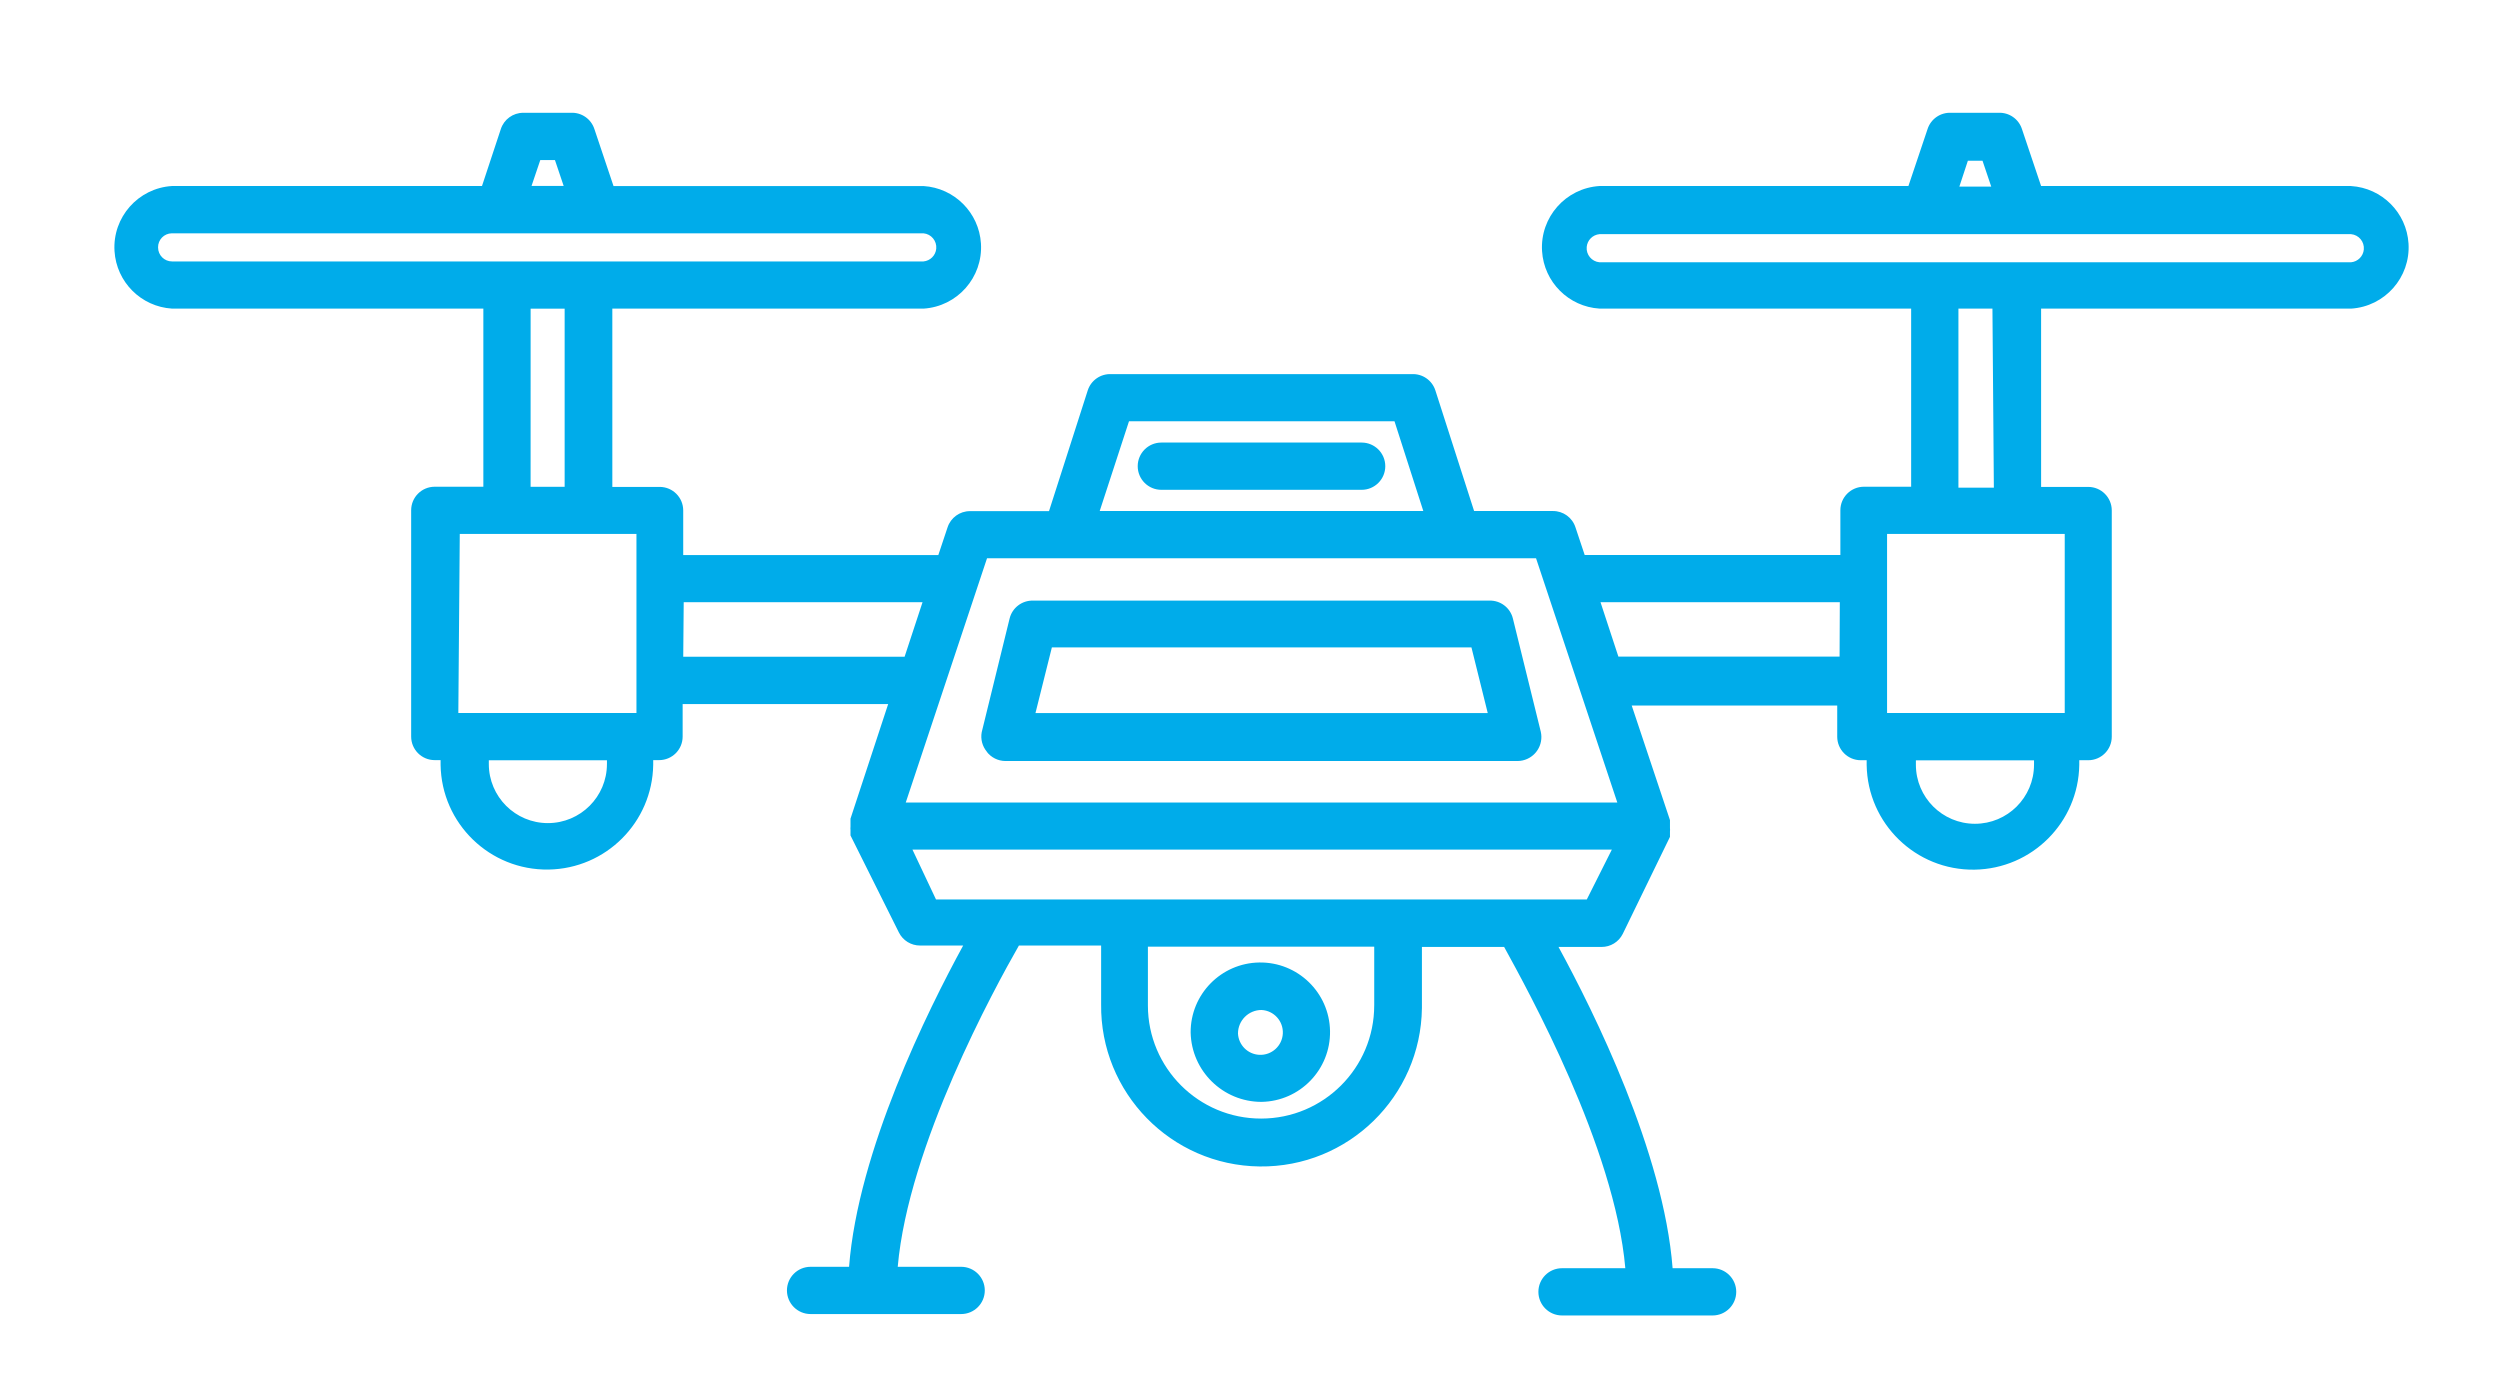
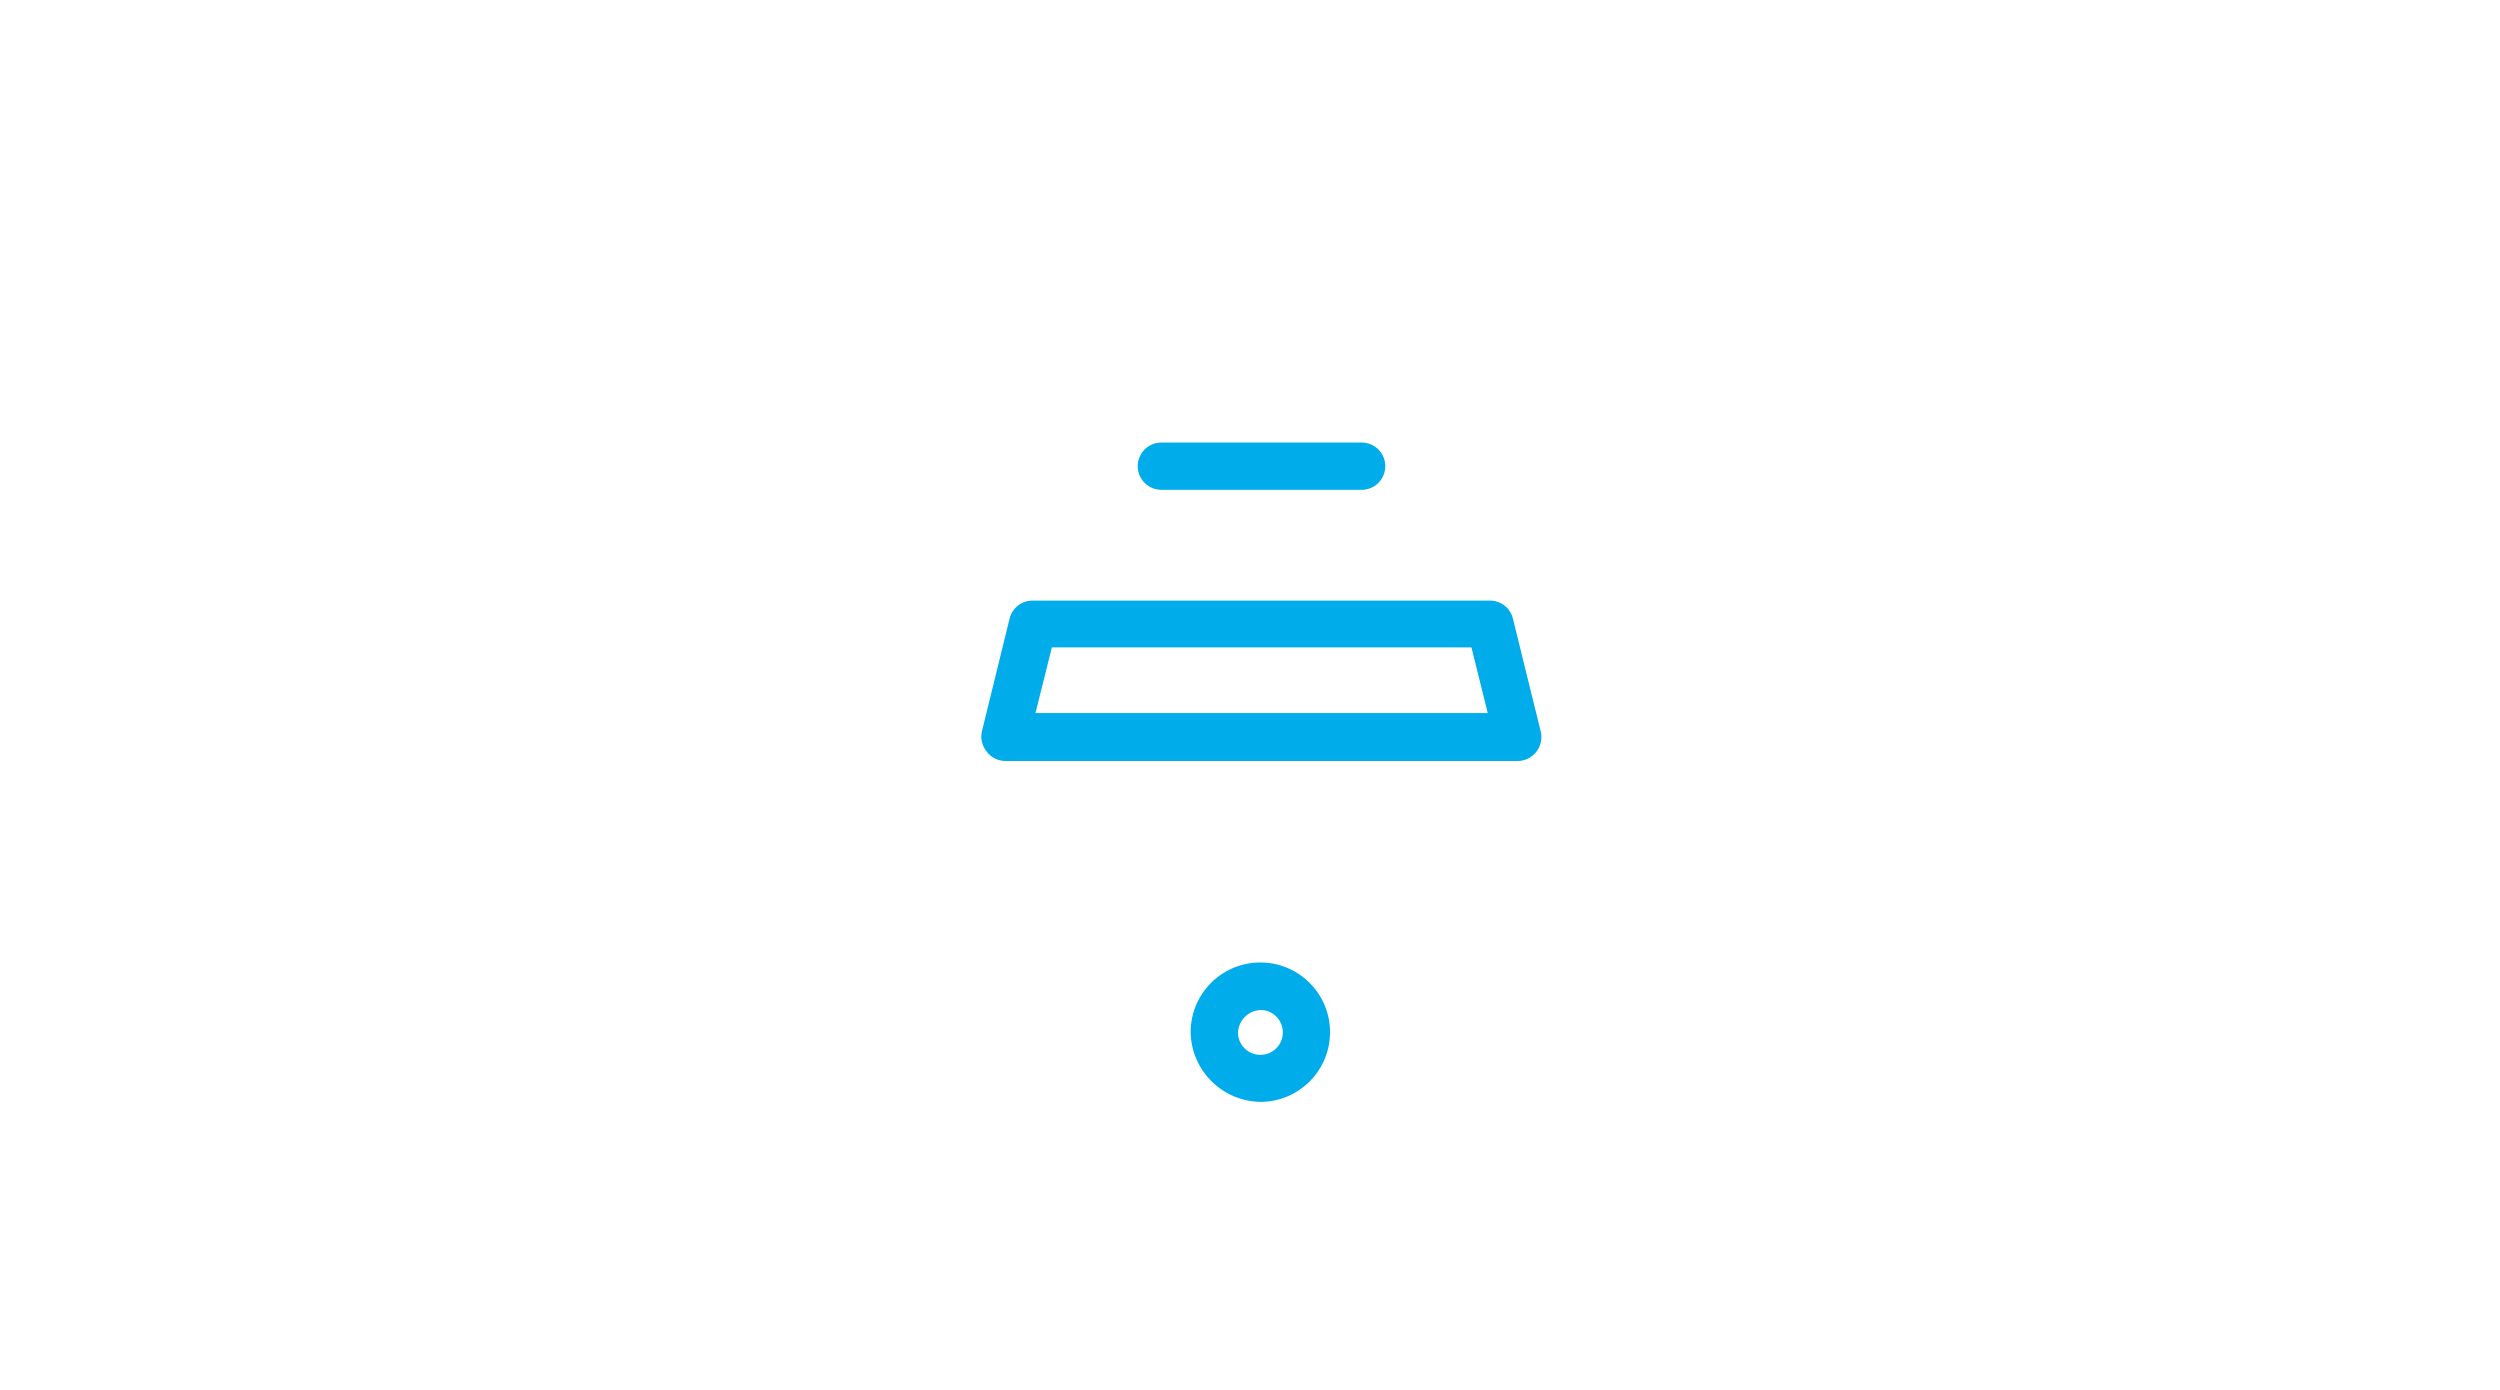
<svg xmlns="http://www.w3.org/2000/svg" id="Layer_1" data-name="Layer 1" viewBox="0 0 1943 1080">
  <defs>
    <style>
      .cls-1 {
        fill: #00acea;
      }
    </style>
  </defs>
  <g id="Group_36" data-name="Group 36">
    <g id="Path_107" data-name="Path 107">
      <path class="cls-1" d="M980.45,856.38c29.91-.51,53.75-25.16,53.25-55.08-.51-29.91-25.16-53.75-55.08-53.25-29.62,.5-53.35,24.71-53.25,54.34,.6,29.99,25.09,53.99,55.08,53.99m0-71.42c9.62,.48,17.04,8.66,16.56,18.29s-8.66,17.04-18.29,16.56c-8.96-.44-16.12-7.61-16.56-16.56,0-10.1,8.19-18.29,18.29-18.29" />
    </g>
    <g id="Path_108" data-name="Path 108">
      <path class="cls-1" d="M766.92,584.29c3.43,4.45,8.7,7.09,14.32,7.17h398.45c10.29-.2,18.47-8.7,18.27-18.99-.02-1.27-.18-2.54-.46-3.78l-21.67-87.95c-2.04-8.38-9.66-14.2-18.29-13.95h-354.59c-8.62-.24-16.25,5.57-18.29,13.95l-21.67,88.31c-1.01,5.43,.48,11.02,4.04,15.23m50.49-81.14h326.08l12.67,51.04h-351.5l12.75-51.04Z" />
    </g>
    <g id="Path_109" data-name="Path 109">
-       <path class="cls-1" d="M1827.21,144.57h-240.87l-14.87-44.24c-2.53-7.87-10.03-13.07-18.29-12.67h-36.8c-8.26-.4-15.76,4.8-18.29,12.67l-14.87,44.24h-240.05c-26.31,1.63-46.32,24.28-44.69,50.59,1.49,24.04,20.65,43.2,44.69,44.69h242.17v138.44h-36.72c-10.1,0-18.29,8.19-18.29,18.29v34.75h-198.72l-7.17-21.49c-2.44-7.57-9.49-12.69-17.45-12.67h-61.32l-30.1-93.73c-2.53-7.87-10.03-13.07-18.29-12.67h-233.61c-8.26-.4-15.76,4.8-18.29,12.67l-30.1,93.82h-61.41c-7.95-.02-15.01,5.11-17.45,12.67l-7.17,21.49h-198.26v-34.71c0-10.1-8.19-18.29-18.29-18.29h-36.8V239.87h241.81c26.31-1.63,46.32-24.28,44.69-50.59-1.49-24.04-20.65-43.2-44.69-44.69h-240.89l-14.85-44.26c-2.53-7.87-10.03-13.07-18.29-12.67h-37c-7.95-.02-15.01,5.11-17.45,12.67l-14.63,44.24H133.69c-26.31,1.63-46.32,24.28-44.69,50.59,1.49,24.04,20.65,43.2,44.69,44.69h241.97v138.44h-37.82c-10.1,0-18.29,8.19-18.29,18.29v175.9c0,10.1,8.19,18.29,18.29,18.29h4.59v3.66c.68,45.63,38.22,82.07,83.85,81.39,44.67-.66,80.72-36.72,81.39-81.39v-3.66h4.59c10.1,0,18.29-8.19,18.29-18.29v-25.27h159.73l-29.28,89.08v6.24c-.09,.86-.09,1.72,0,2.58v2.01c-.07,.73-.07,1.46,0,2.19l37.64,75.46c3.12,6.22,9.5,10.14,16.46,10.1h33.47c-27.54,50.49-81.71,159.55-88.68,249.69h-29.92c-10.14,0-18.36,8.22-18.36,18.36s8.22,18.36,18.36,18.36h117.04c10.14,0,18.36-8.22,18.36-18.36s-8.22-18.36-18.36-18.36h-49.3c8.27-94.18,75.09-216.28,94.18-249.69h63.9v45.54c-.83,68.85,54.3,125.34,123.15,126.17,68.85,.83,125.34-54.3,126.17-123.15,.01-1.01,.01-2.01,0-3.02v-44.44h63.9c18.29,33.41,85.95,155.45,94.18,249.69h-49.2c-10.14,0-18.36,8.22-18.36,18.36s8.22,18.36,18.36,18.36h117.04c10.14,0,18.36-8.22,18.36-18.36s-8.22-18.36-18.36-18.36h-31.09c-6.97-90.14-61.14-199.21-88.68-249.69h33.45c6.96,.04,13.34-3.87,16.46-10.1l36.72-75.46c.07-.73,.07-1.46,0-2.19v-2.01c.09-.86,.09-1.72,0-2.58v-6.24l-29.74-89.06h159.73v24.23c0,10.1,8.19,18.29,18.29,18.29h4.59v3.66c.68,45.63,38.22,82.07,83.85,81.39,44.67-.67,80.72-36.72,81.39-81.39v-3.66h6.97c10.1,0,18.29-8.19,18.29-18.29v-175.84c0-10.1-8.19-18.29-18.29-18.29h-36.63V239.87h240.87c26.31-1.63,46.32-24.28,44.69-50.59-1.49-24.04-20.65-43.2-44.69-44.69M419.92,124.38h11.38l6.78,20.12h-24.96l6.8-20.12ZM122.84,192.3c-.08-5.97,4.68-10.87,10.64-10.97H717.72c6.03,.55,10.48,5.89,9.93,11.93-.48,5.27-4.66,9.44-9.93,9.93H133.69c-5.98,0-10.83-4.85-10.83-10.83m289.54,47.55h26.44v138.44h-26.46l.02-138.44Zm-55.08,175.09h137.33v139.17h-138.44l1.12-139.17Zm114.39,178.82c0,25.35-20.55,45.9-45.9,45.9s-45.9-20.55-45.9-45.9v-2.94h91.81v2.94Zm59.66-125.79h185.63l-13.95,42.41h-172.04l.37-42.41Zm346.09-140.64h206.33l22.4,69.77h-251.5l22.77-69.77Zm-48.1,106.49h364.45l63.17,189.85H703.95l63.17-189.85h62.23Zm238.68,347.48c.03,48.57-39.32,87.97-87.89,88-48.57,.03-87.97-39.32-88-87.89h0v-45.72h175.9v45.61Zm165.23-82.3h-505.82l-18.29-38.73h543.56l-19.46,38.73Zm196.45-188.73h-171.91l-13.9-42.3h185.99l-.18,42.3Zm99.71-385.41h11.38l6.78,20.12h-24.78l6.62-20.12Zm51.41,469.48c-.03,25.35-20.6,45.88-45.96,45.85-25.31-.03-45.82-20.54-45.85-45.85v-3.49h91.81v3.49Zm23.87-40.23h-138.08v-139.17h138.08v139.17Zm-55.08-175.16h-27.54V239.87h26.44l1.1,139.14Zm278.71-175.16h-585.22c-6.03-.55-10.48-5.89-9.93-11.93,.48-5.27,4.66-9.44,9.93-9.93h584.11c6.03,.55,10.48,5.89,9.93,11.93-.48,5.27-4.66,9.44-9.93,9.93h1.12Z" />
-     </g>
+       </g>
    <g id="Path_110" data-name="Path 110">
      <path class="cls-1" d="M1058.28,343.96h-155.69c-10.14,0-18.36,8.22-18.36,18.36s8.22,18.36,18.36,18.36h155.69c10.14,0,18.36-8.22,18.36-18.36s-8.22-18.36-18.36-18.36" />
    </g>
  </g>
</svg>